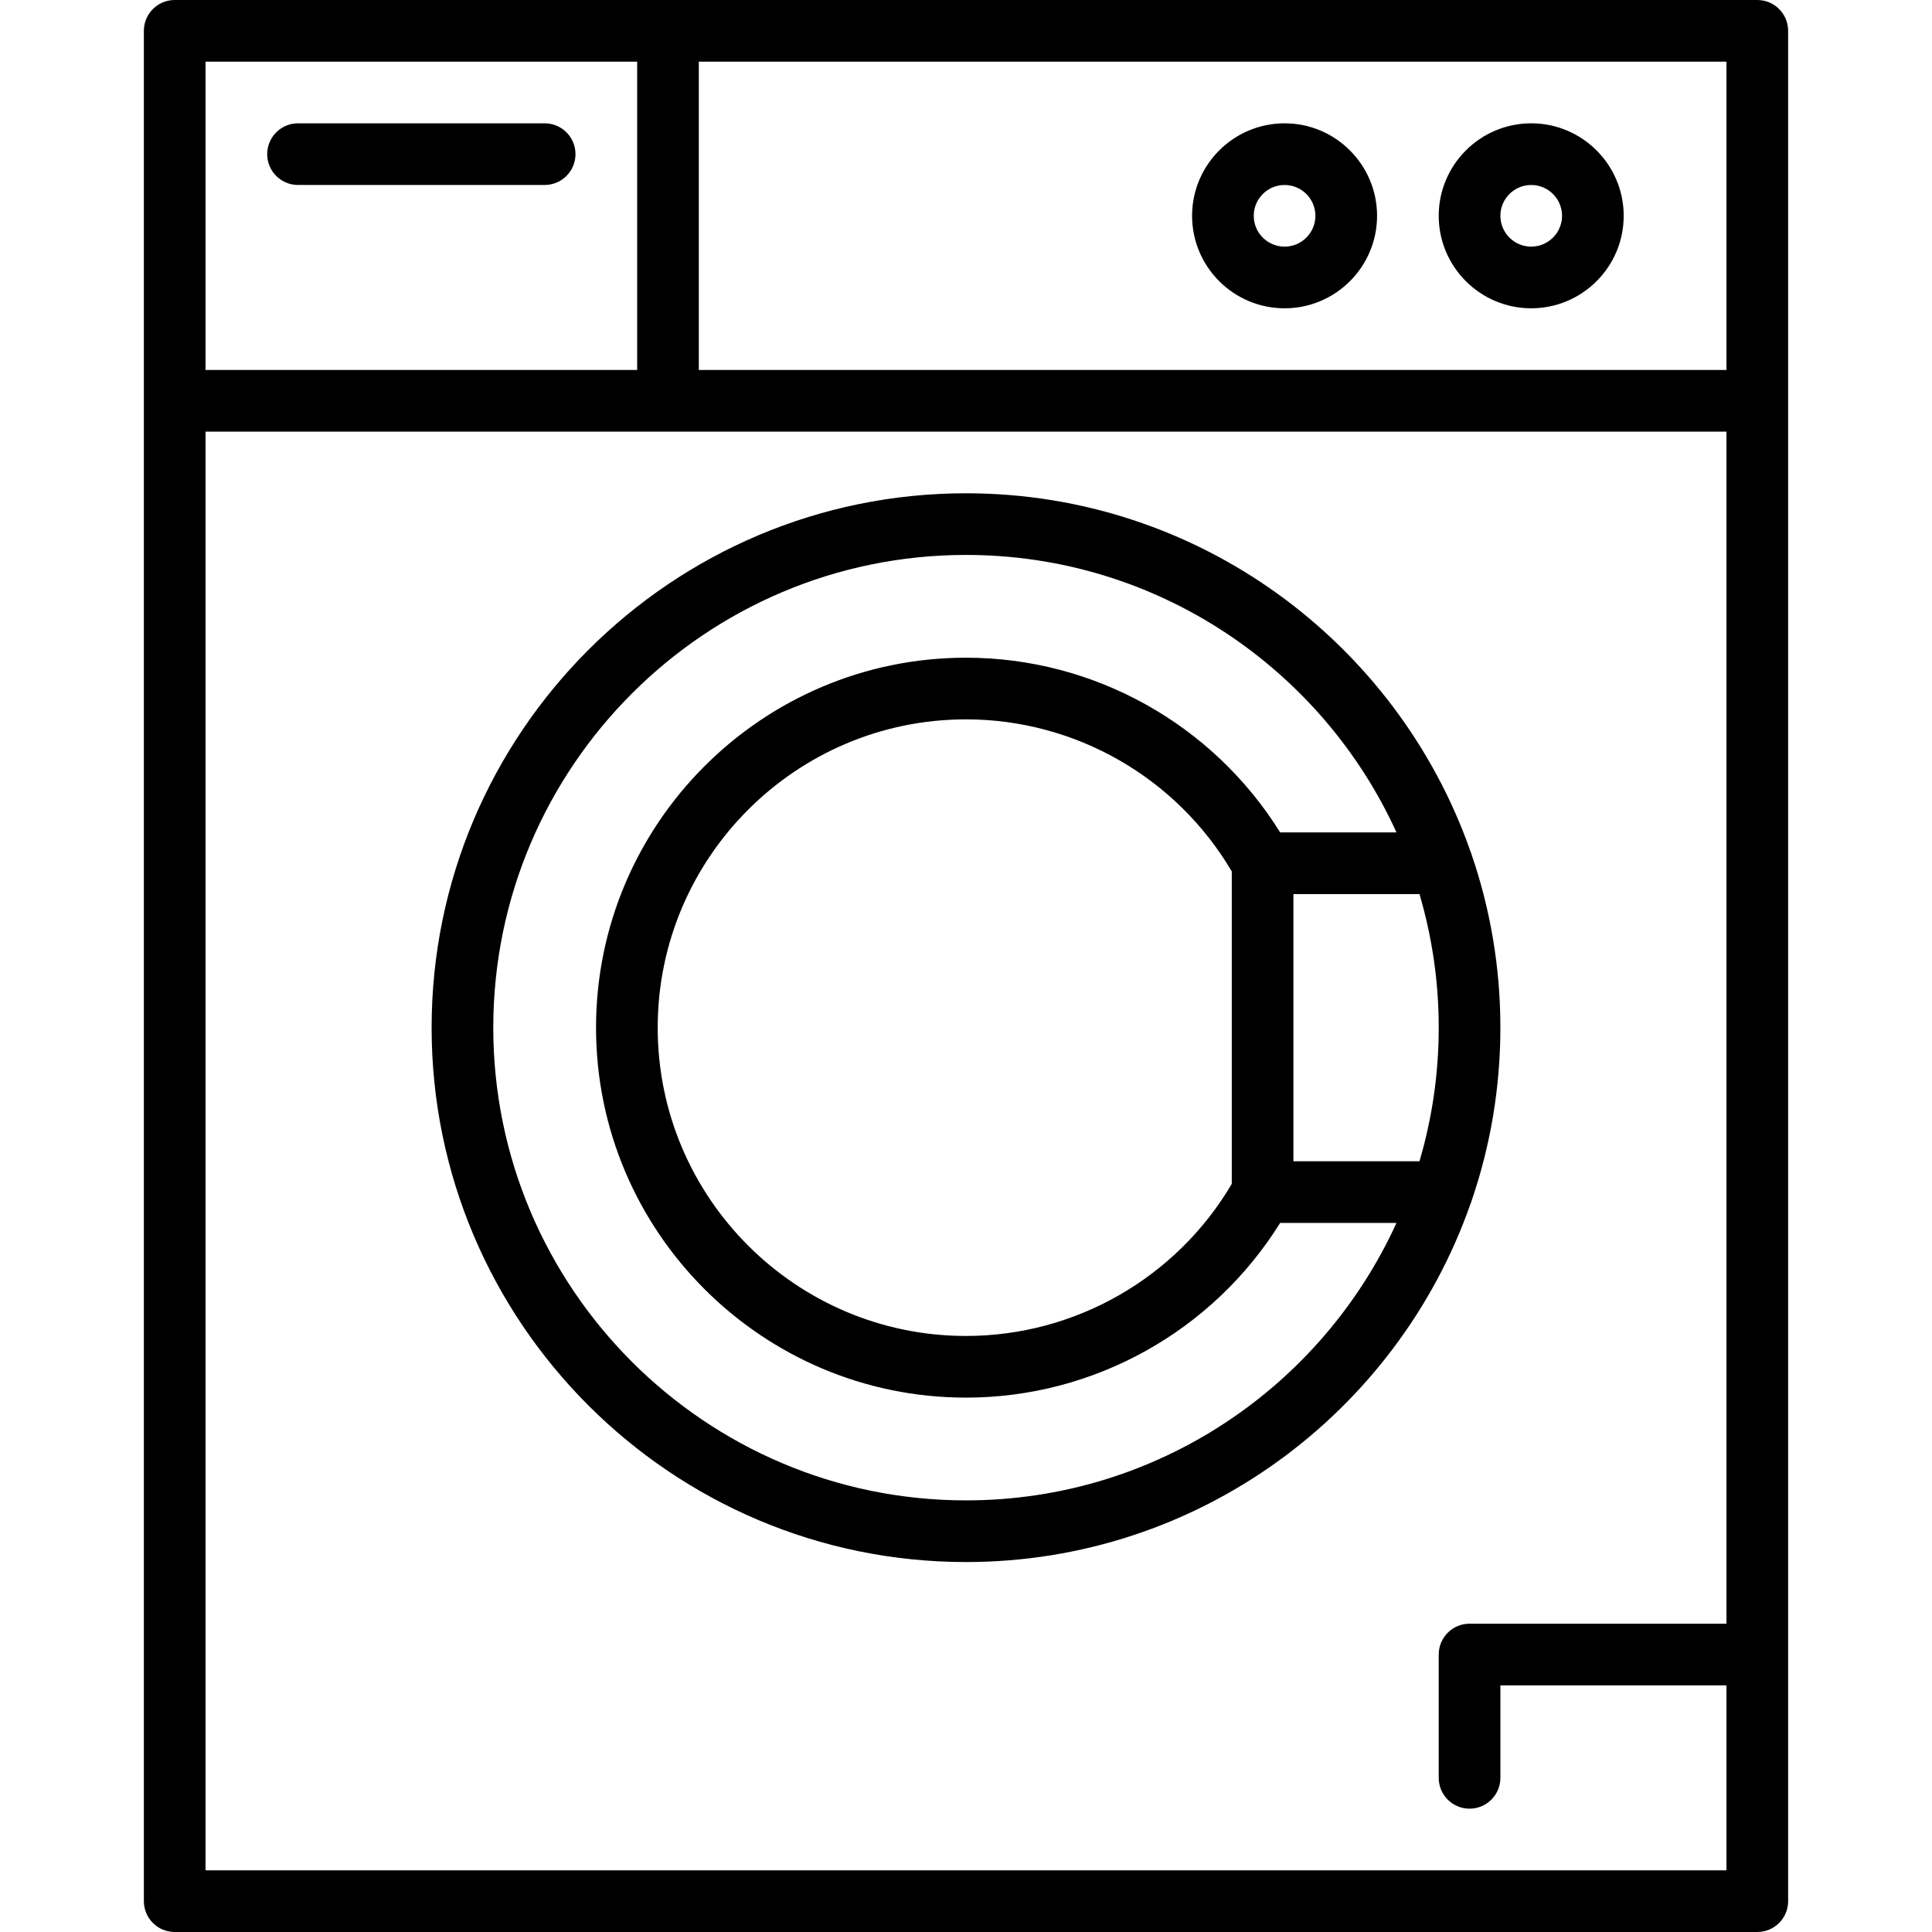
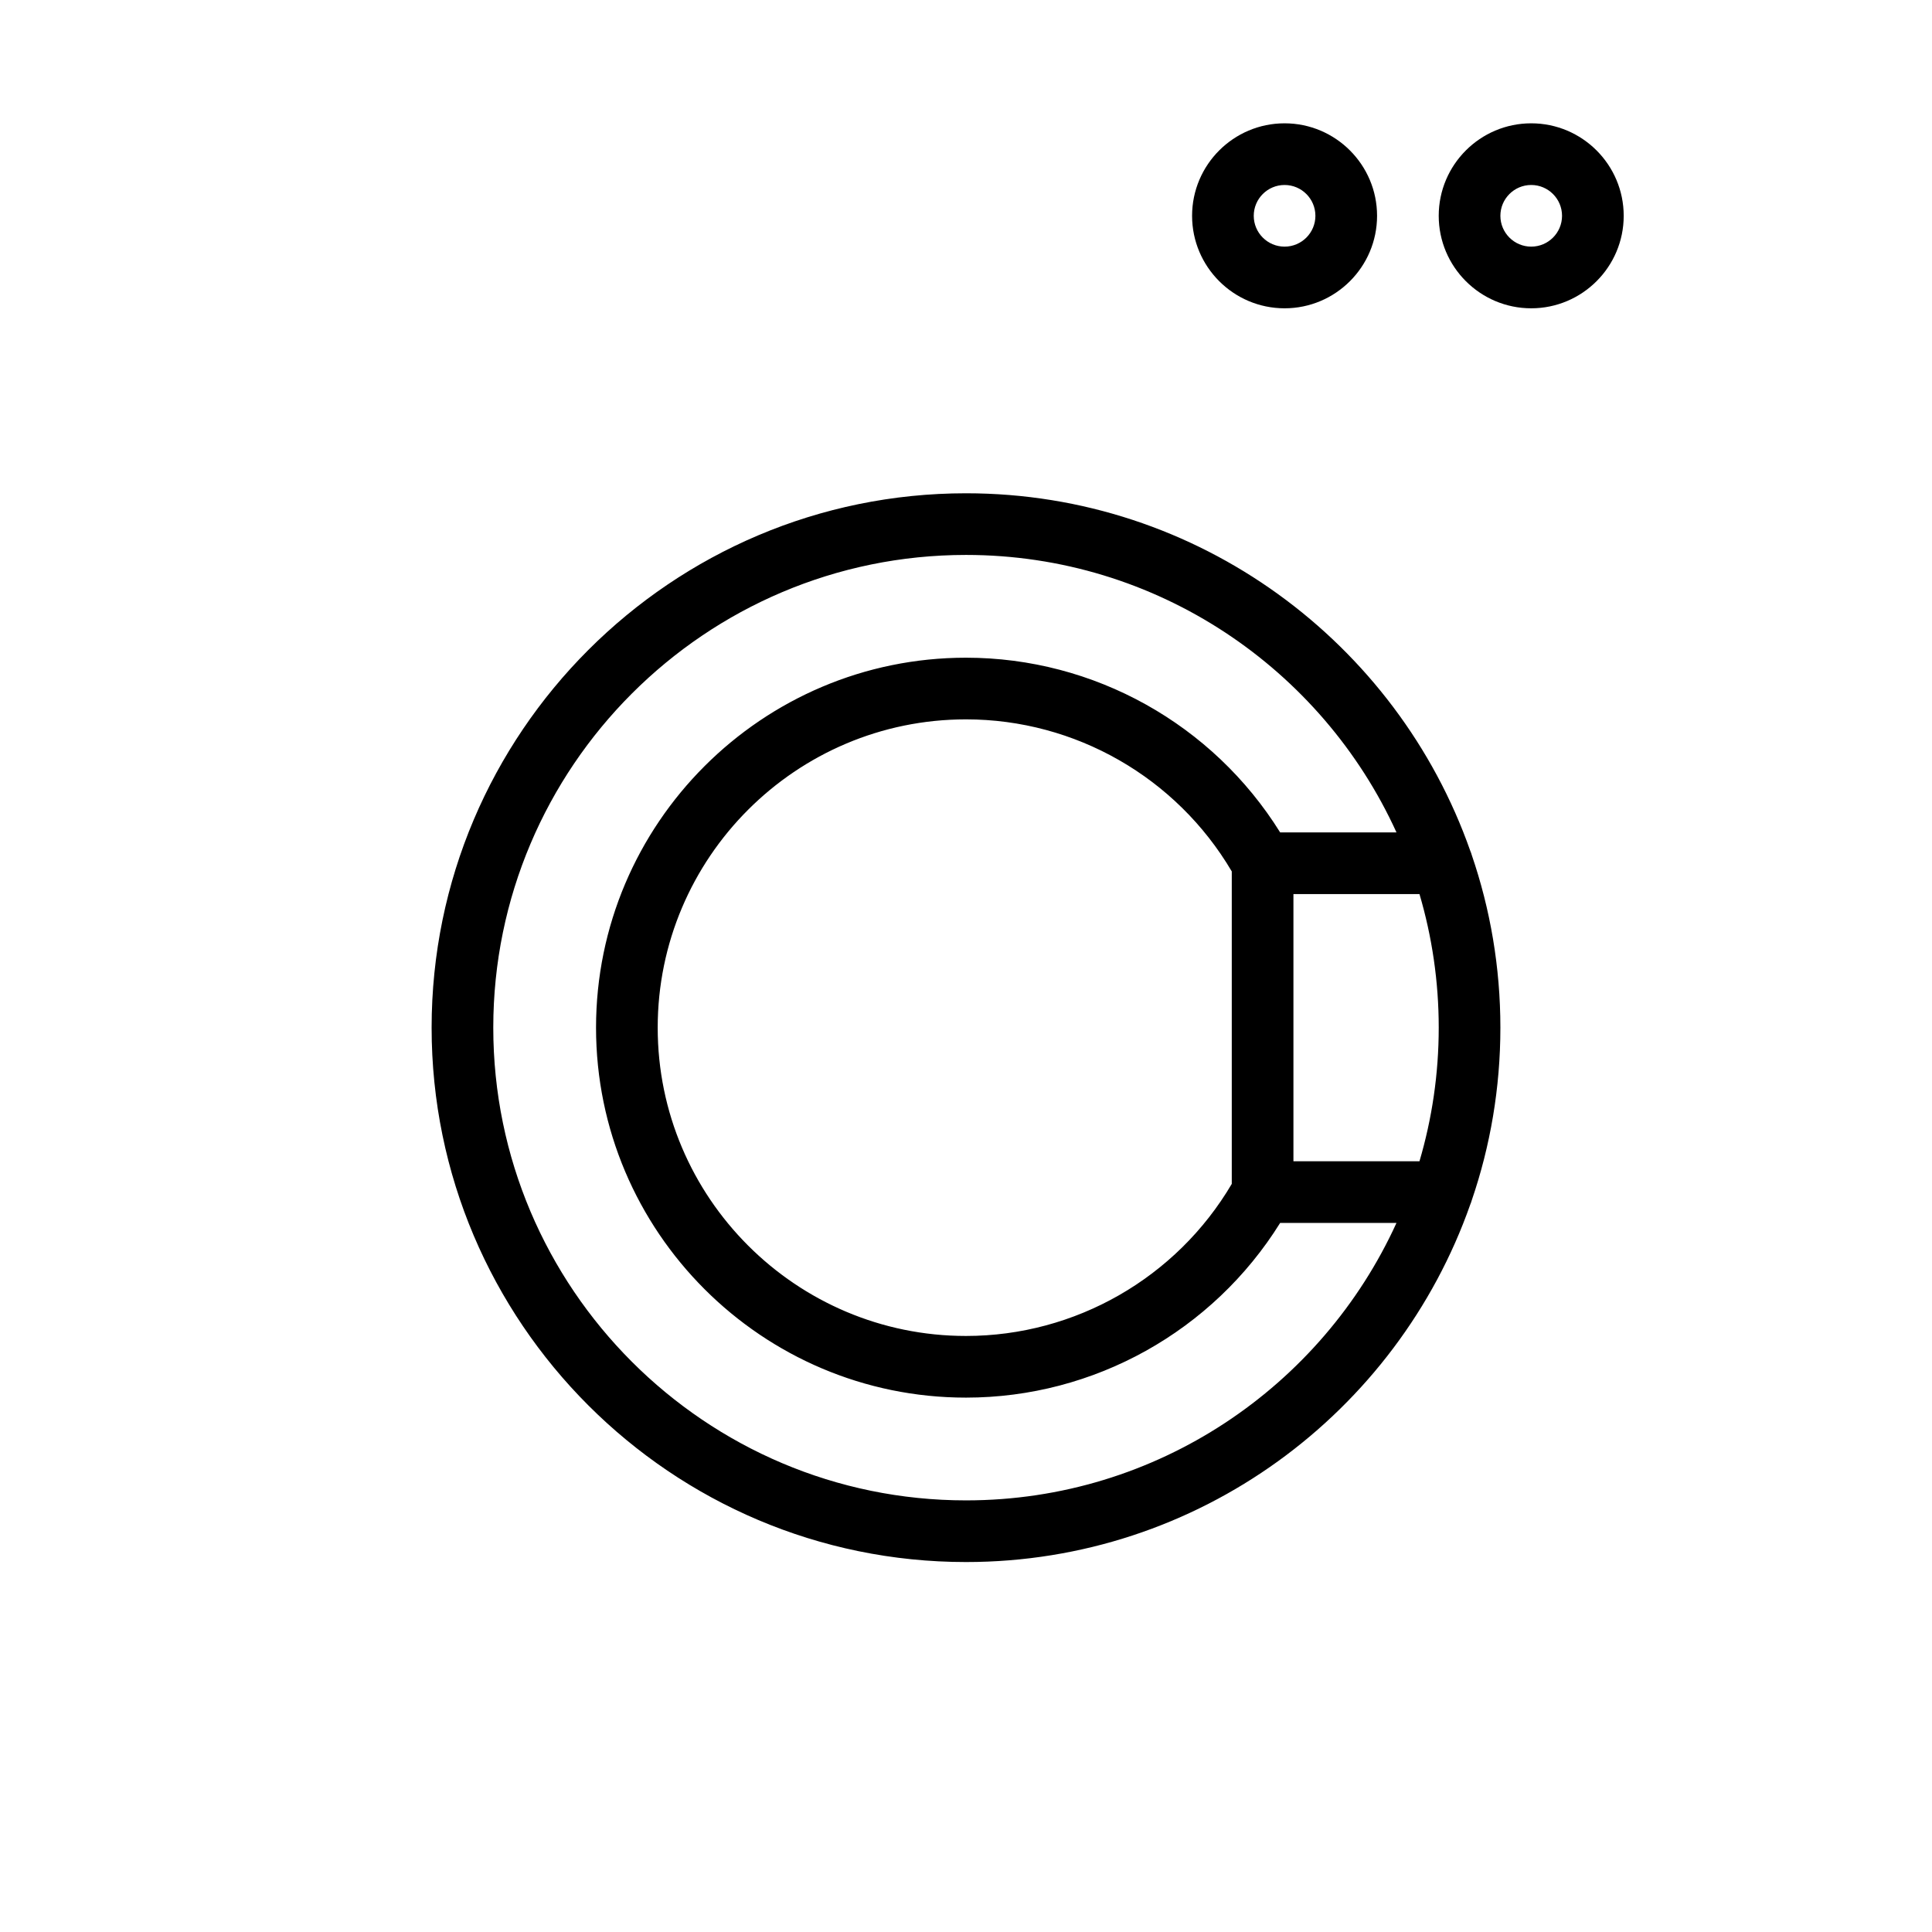
<svg xmlns="http://www.w3.org/2000/svg" version="1.1" id="Capa_1" x="0px" y="0px" viewBox="0 0 512 512" style="enable-background:new 0 0 512 512;" xml:space="preserve">
  <g>
    <g>
-       <path d="M465.702,0H46.298c-4.512,0-8.17,3.657-8.17,8.17v495.66c0,4.513,3.658,8.17,8.17,8.17h419.404    c4.512,0,8.17-3.657,8.17-8.17V8.17C473.872,3.657,470.214,0,465.702,0z M54.468,16.34h114.383v81.702H54.468V16.34z     M457.532,430.298h-68.085c-4.512,0-8.17,3.657-8.17,8.17v32.681c0,4.513,3.658,8.17,8.17,8.17c4.512,0,8.17-3.657,8.17-8.17    v-24.511h59.915v49.021H54.468V114.383h403.064V430.298z M457.532,98.043h-272.34V16.34h272.34V98.043z" />
-     </g>
+       </g>
  </g>
  <g>
    <g>
      <path d="M390.032,226.595c-0.107-0.387-0.237-0.764-0.398-1.125c-19.39-55.122-71.968-94.746-133.634-94.746    c-78.088,0-141.617,63.528-141.617,141.617S177.912,413.957,256,413.957c61.668,0,114.246-39.624,133.635-94.747    c0.159-0.361,0.29-0.736,0.397-1.124c4.914-14.357,7.585-29.745,7.585-45.746C397.617,256.34,394.946,240.952,390.032,226.595z     M256,397.617c-69.077,0-125.277-56.199-125.277-125.277c0-69.078,56.199-125.277,125.277-125.277    c50.637,0,94.35,30.199,114.082,73.532h-30.828c-17.847-28.673-49.305-46.298-83.254-46.298    c-54.061,0-98.043,43.982-98.043,98.043s43.982,98.043,98.043,98.043c33.951,0,65.407-17.626,83.254-46.298h30.828    C350.35,367.418,306.637,397.617,256,397.617z M326.432,230.937v82.807c-14.673,24.912-41.469,40.299-70.432,40.299    c-45.051,0-81.702-36.652-81.702-81.702c0-45.051,36.652-81.702,81.702-81.702C284.963,190.638,311.759,206.025,326.432,230.937z     M376.174,307.745h-33.402v-70.809h33.402c3.315,11.232,5.103,23.113,5.103,35.404    C381.277,284.632,379.489,296.512,376.174,307.745z" />
    </g>
  </g>
  <g>
    <g>
      <path d="M340.426,32.681c-13.516,0-24.511,10.996-24.511,24.511c0,13.515,10.995,24.511,24.511,24.511    s24.511-10.996,24.511-24.511C364.936,43.677,353.941,32.681,340.426,32.681z M340.426,65.362c-4.506,0-8.17-3.665-8.17-8.17    c0-4.506,3.665-8.17,8.17-8.17c4.506,0,8.17,3.665,8.17,8.17C348.596,61.697,344.931,65.362,340.426,65.362z" />
    </g>
  </g>
  <g>
    <g>
      <path d="M405.787,32.681c-13.516,0-24.511,10.996-24.511,24.511c0,13.515,10.995,24.511,24.511,24.511    s24.511-10.996,24.511-24.511C430.298,43.677,419.303,32.681,405.787,32.681z M405.787,65.362c-4.506,0-8.17-3.665-8.17-8.17    c0-4.506,3.665-8.17,8.17-8.17c4.506,0,8.17,3.665,8.17,8.17C413.957,61.697,410.293,65.362,405.787,65.362z" />
    </g>
  </g>
  <g>
    <g>
-       <path d="M144.34,32.681H78.979c-4.512,0-8.17,3.657-8.17,8.17s3.658,8.17,8.17,8.17h65.362c4.512,0,8.17-3.657,8.17-8.17    S148.853,32.681,144.34,32.681z" />
-     </g>
+       </g>
  </g>
  <g>
</g>
  <g>
</g>
  <g>
</g>
  <g>
</g>
  <g>
</g>
  <g>
</g>
  <g>
</g>
  <g>
</g>
  <g>
</g>
  <g>
</g>
  <g>
</g>
  <g>
</g>
  <g>
</g>
  <g>
</g>
  <g>
</g>
</svg>